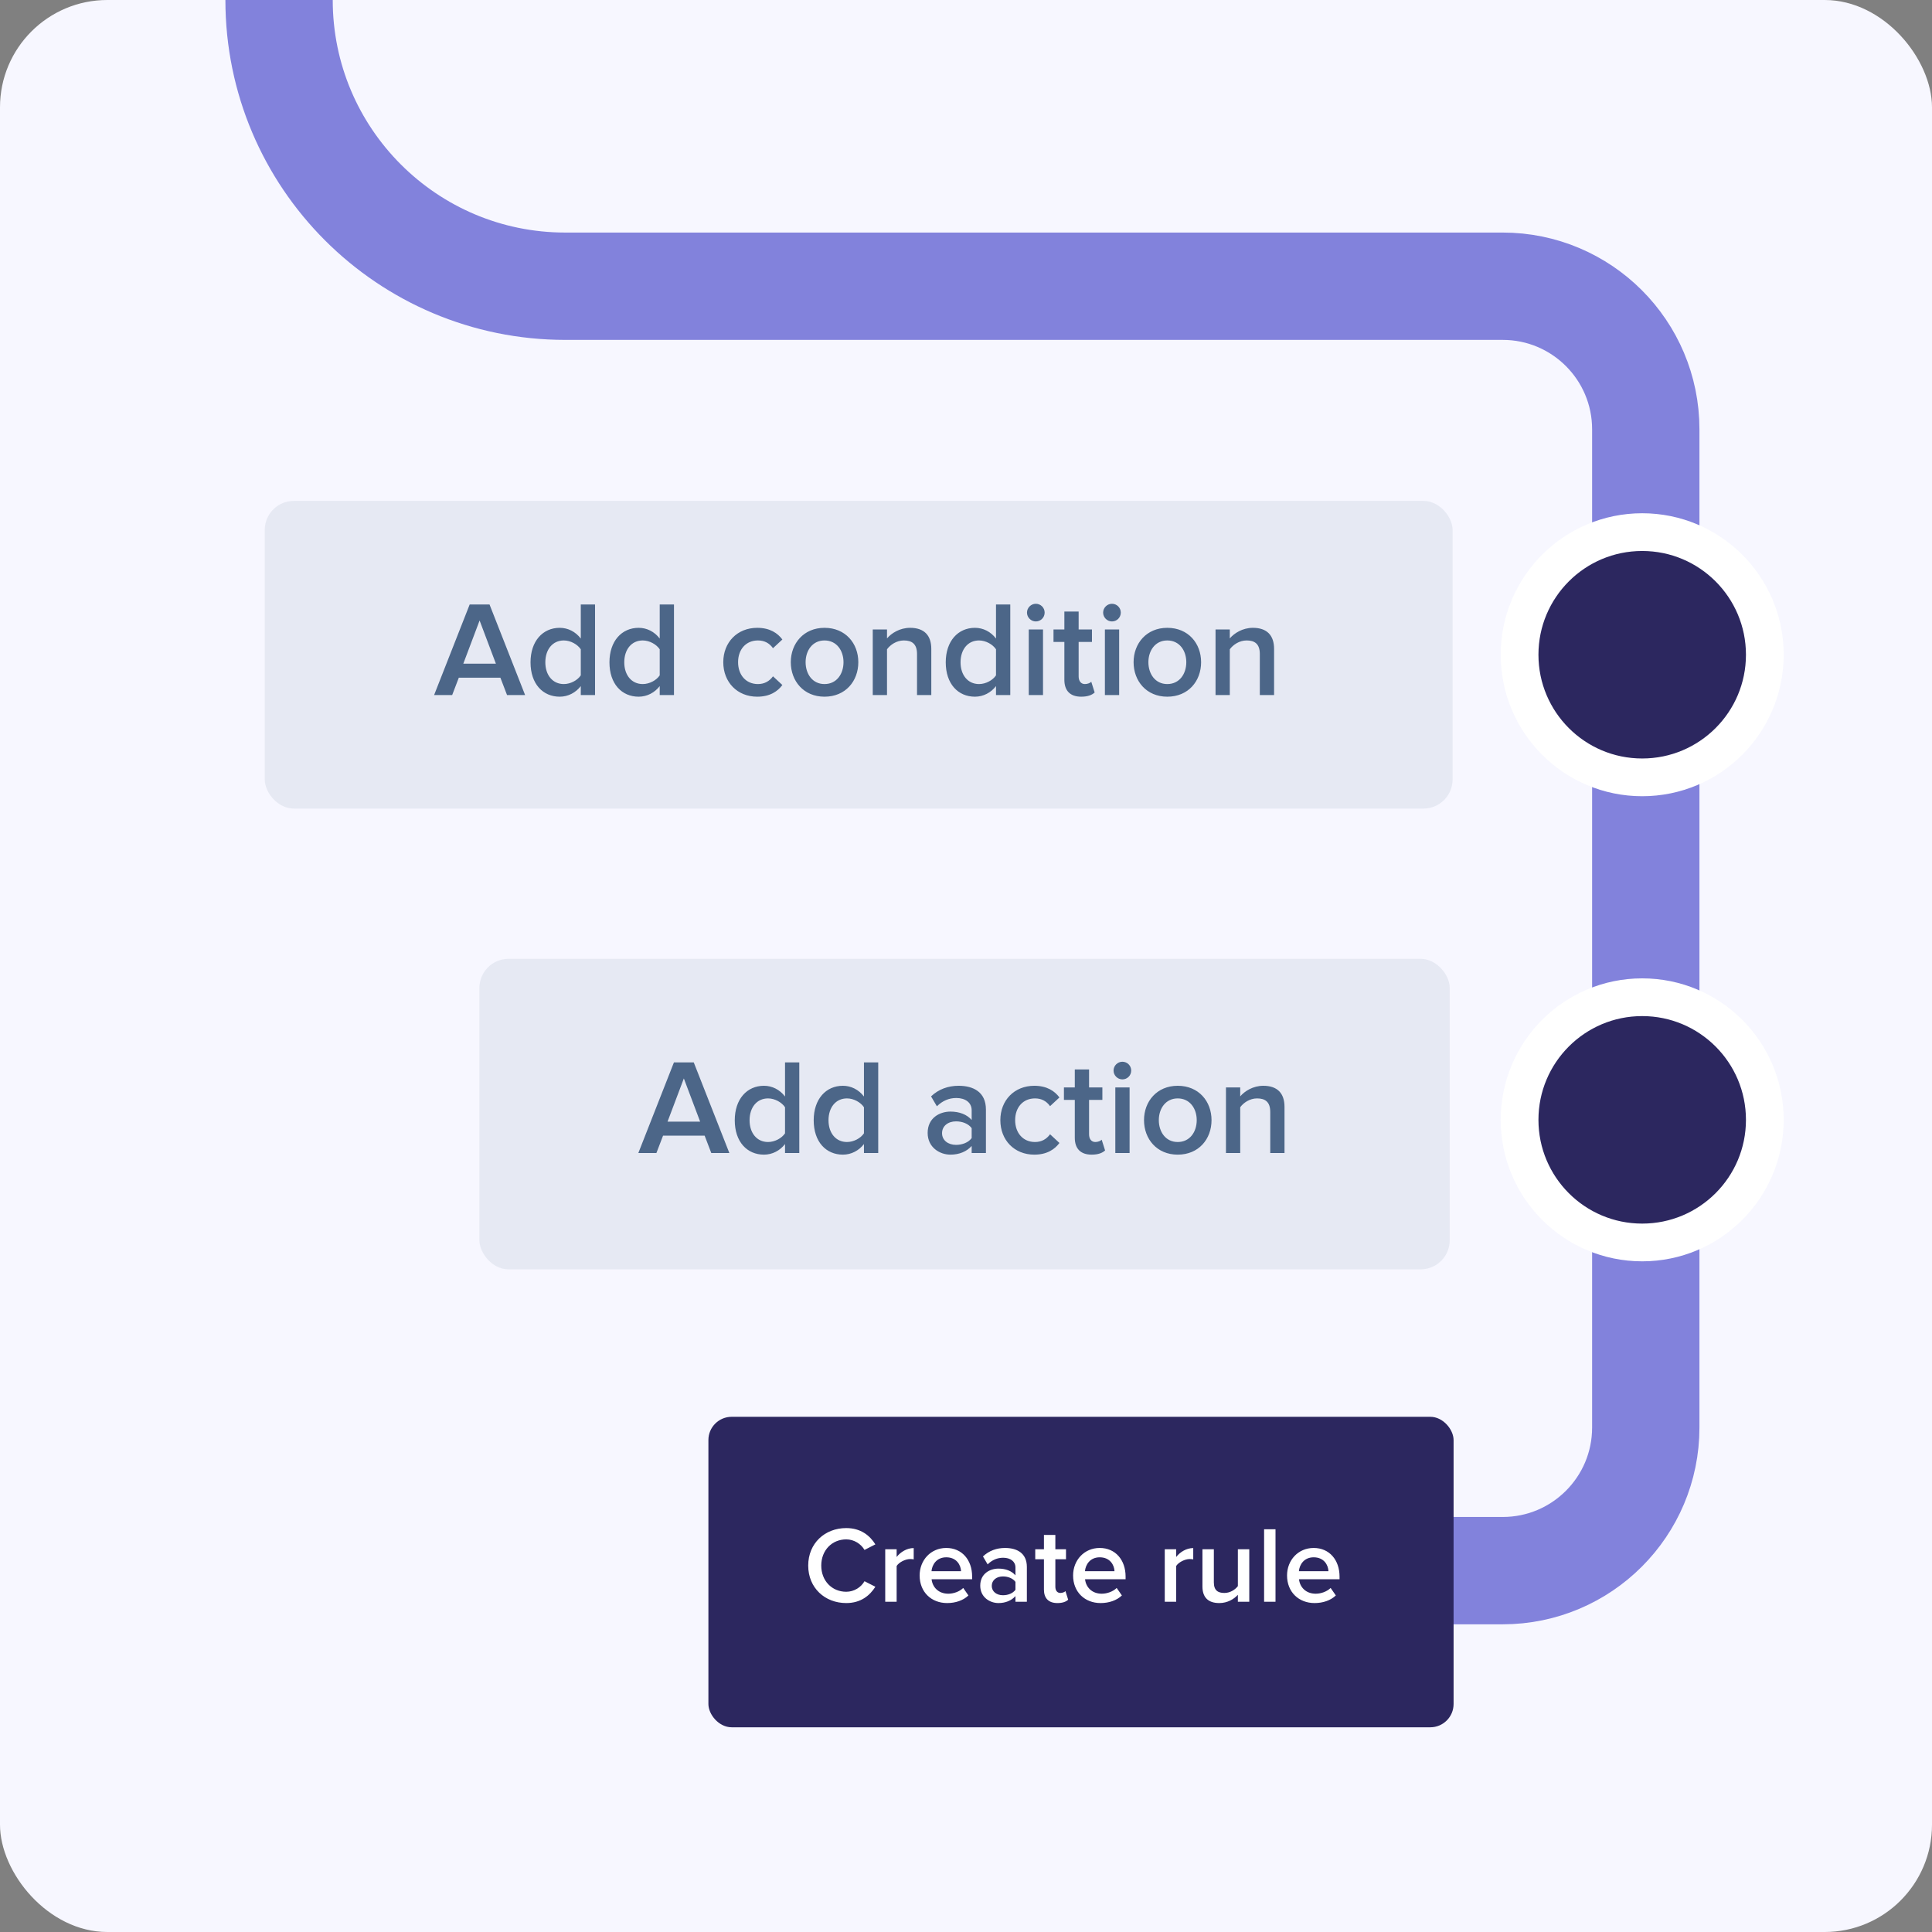
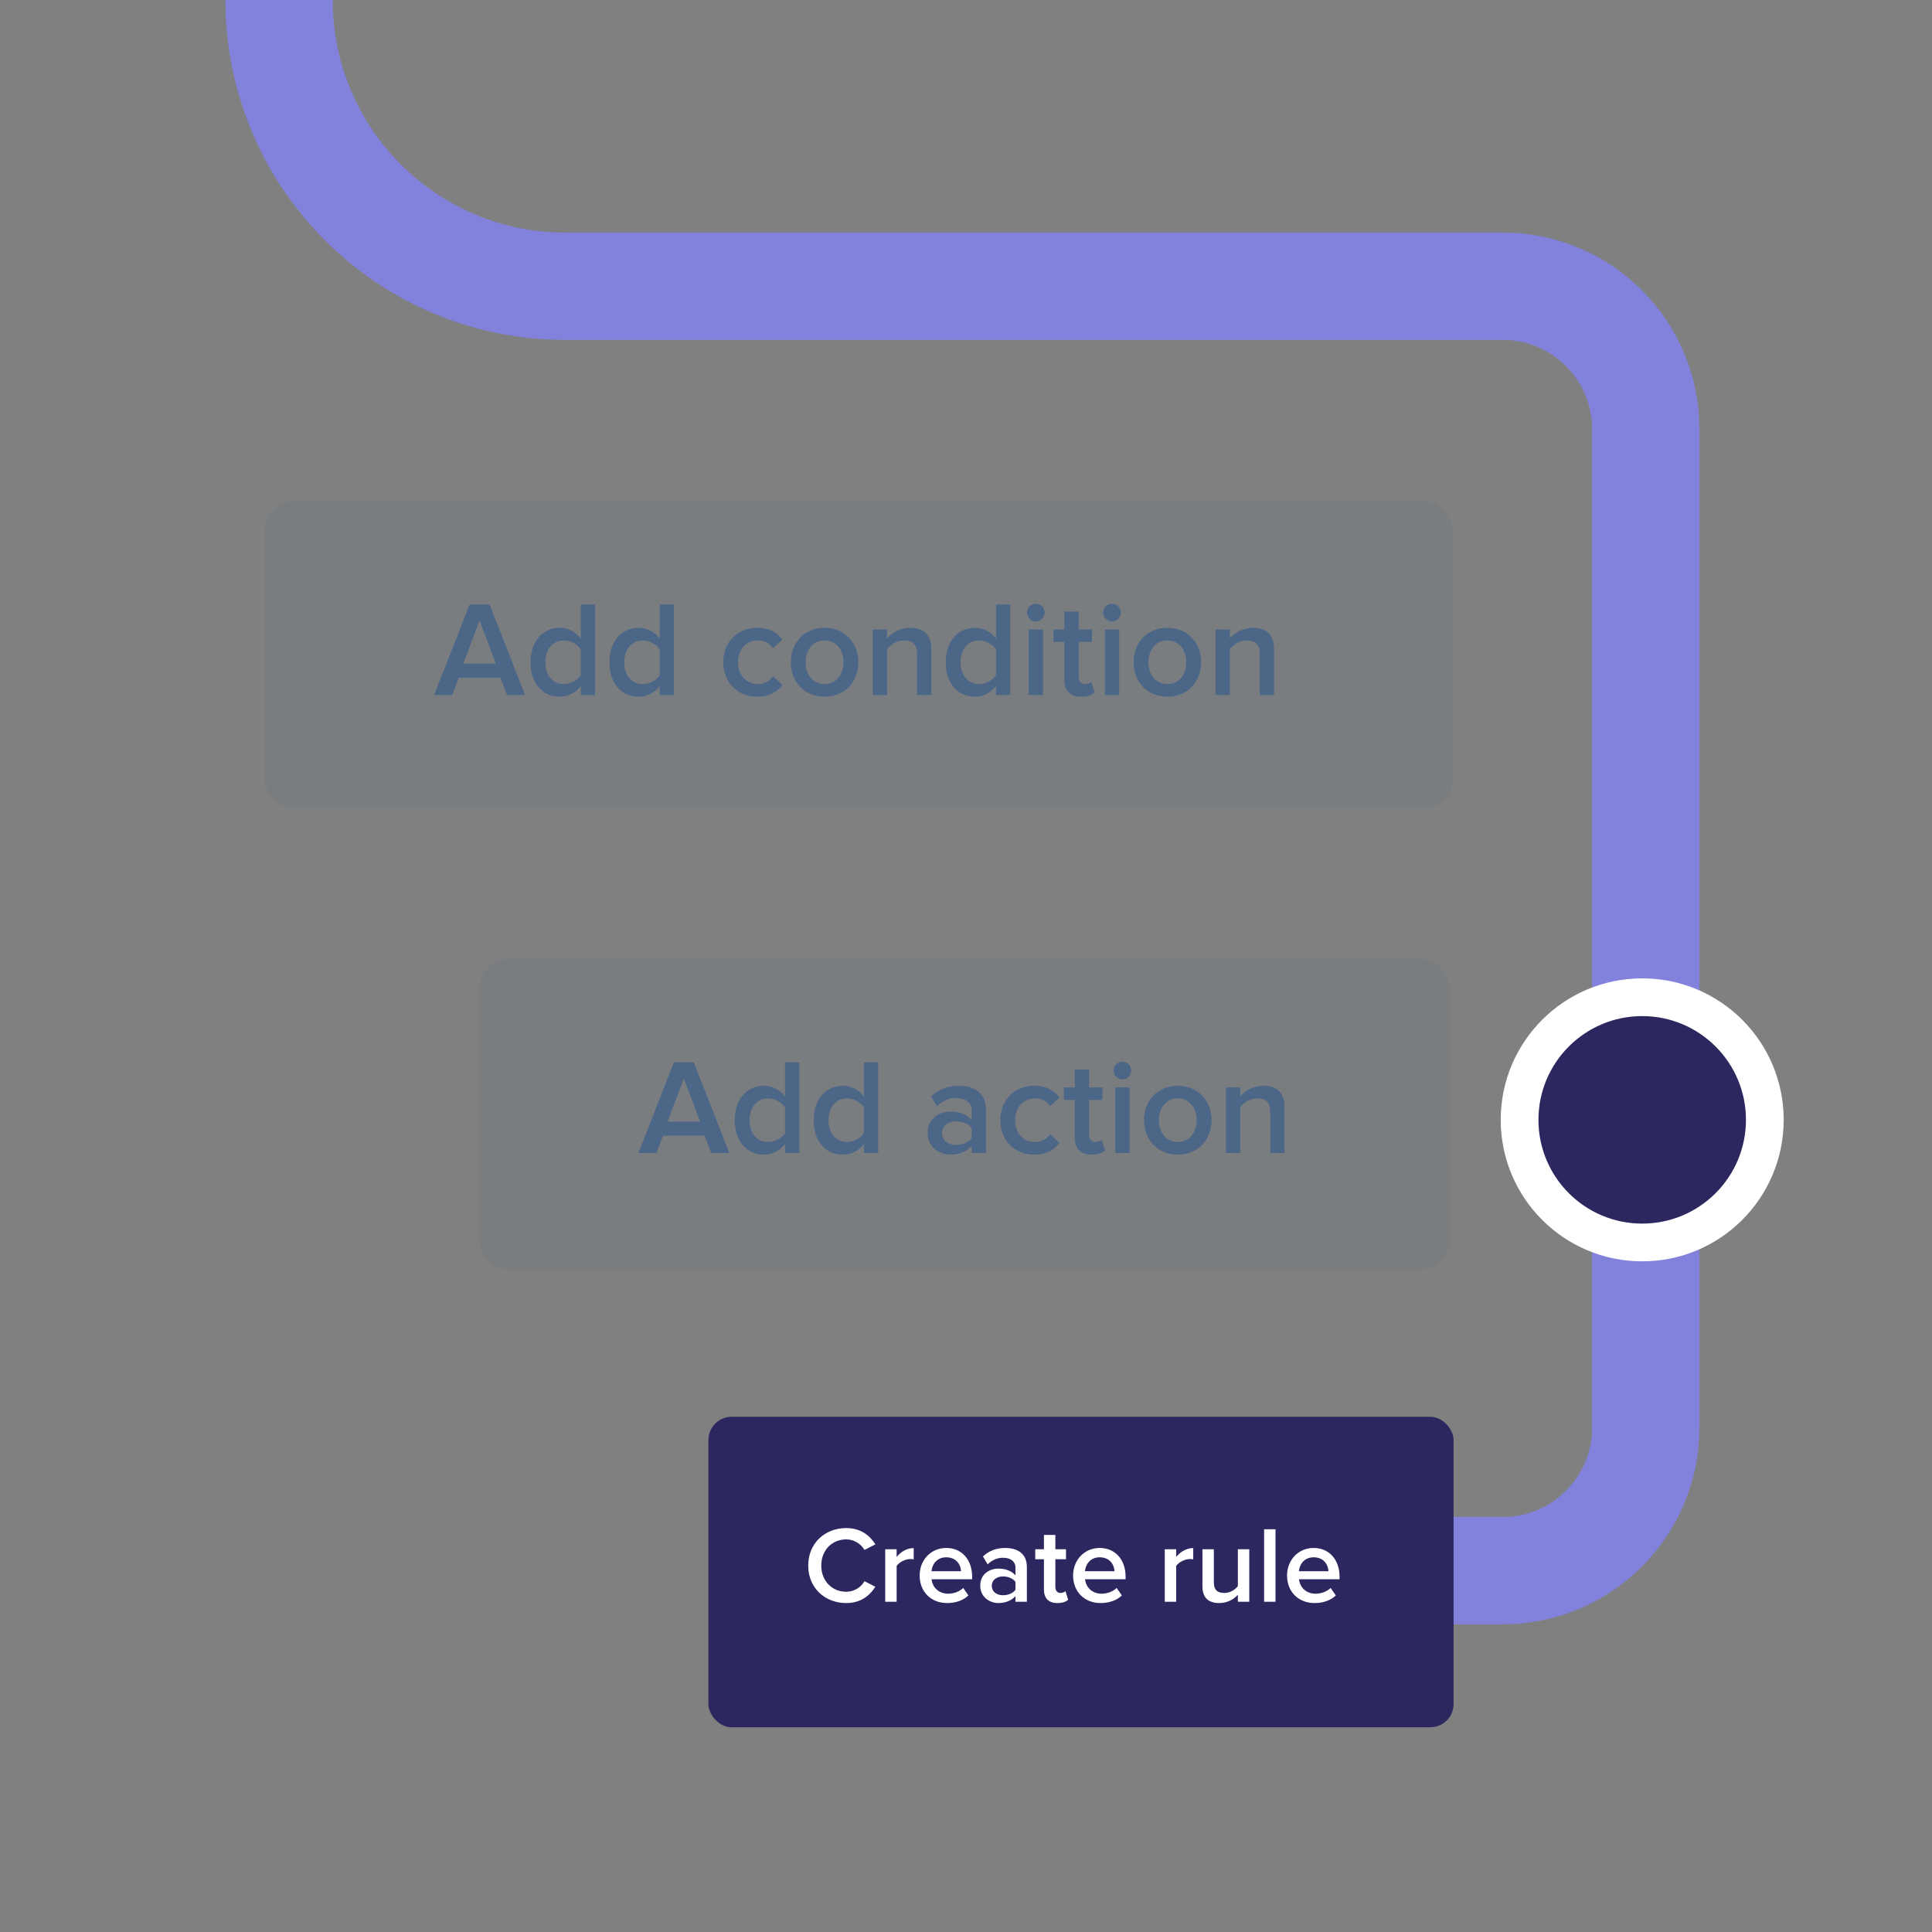
<svg xmlns="http://www.w3.org/2000/svg" width="270" height="270" viewBox="0 0 270 270" fill="none">
  <rect x="0" y="0" width="270" height="270" fill="#808080" stroke="none" />
-   <rect width="270" height="270" rx="15" fill="#F7F7FF" />
  <path d="M132.755 219.5L210 219.5C221.046 219.5 230 210.546 230 199.5L230 60C230 48.954 221.046 40 210 40L79 40C56.909 40 39 22.091 39 0V0" stroke="#8282DC" stroke-width="15" />
  <rect x="99" y="198" width="104.141" height="43.392" rx="3.254" fill="#2C275F" />
  <path d="M118.265 224.03C115.273 224.03 112.949 221.904 112.949 218.791C112.949 215.677 115.273 213.551 118.265 213.551C120.315 213.551 121.576 214.614 122.335 215.829L120.816 216.604C120.33 215.768 119.358 215.131 118.265 215.131C116.26 215.131 114.772 216.664 114.772 218.791C114.772 220.917 116.26 222.451 118.265 222.451C119.358 222.451 120.33 221.828 120.816 220.978L122.335 221.752C121.561 222.967 120.315 224.03 118.265 224.03ZM125.306 223.848H123.712V216.513H125.306V217.591C125.853 216.892 126.734 216.345 127.691 216.345V217.925C127.554 217.895 127.387 217.879 127.19 217.879C126.521 217.879 125.625 218.335 125.306 218.851V223.848ZM132.364 224.03C130.161 224.03 128.521 222.496 128.521 220.173C128.521 218.046 130.07 216.33 132.242 216.33C134.444 216.33 135.857 218.016 135.857 220.325V220.704H130.192C130.313 221.813 131.149 222.724 132.531 222.724C133.244 222.724 134.095 222.436 134.611 221.919L135.34 222.967C134.611 223.666 133.533 224.03 132.364 224.03ZM134.308 219.58C134.277 218.715 133.685 217.636 132.242 217.636C130.875 217.636 130.253 218.684 130.177 219.58H134.308ZM143.506 223.848H141.911V223.058C141.364 223.681 140.514 224.03 139.542 224.03C138.342 224.03 136.99 223.225 136.99 221.6C136.99 219.915 138.342 219.216 139.542 219.216C140.529 219.216 141.379 219.535 141.911 220.158V219.064C141.911 218.214 141.212 217.697 140.195 217.697C139.375 217.697 138.661 218.001 138.023 218.624L137.37 217.515C138.22 216.71 139.284 216.33 140.453 216.33C142.078 216.33 143.506 217.014 143.506 218.988V223.848ZM140.164 222.937C140.863 222.937 141.546 222.679 141.911 222.177V221.069C141.546 220.568 140.863 220.309 140.164 220.309C139.268 220.309 138.6 220.826 138.6 221.631C138.6 222.42 139.268 222.937 140.164 222.937ZM147.775 224.03C146.545 224.03 145.892 223.362 145.892 222.147V217.91H144.677V216.513H145.892V214.508H147.487V216.513H148.975V217.91H147.487V221.752C147.487 222.253 147.73 222.618 148.185 222.618C148.489 222.618 148.778 222.496 148.899 222.36L149.279 223.559C148.99 223.833 148.519 224.03 147.775 224.03ZM153.81 224.03C151.608 224.03 149.967 222.496 149.967 220.173C149.967 218.046 151.516 216.33 153.688 216.33C155.89 216.33 157.303 218.016 157.303 220.325V220.704H151.638C151.759 221.813 152.595 222.724 153.977 222.724C154.691 222.724 155.541 222.436 156.057 221.919L156.786 222.967C156.057 223.666 154.979 224.03 153.81 224.03ZM155.754 219.58C155.723 218.715 155.131 217.636 153.688 217.636C152.321 217.636 151.699 218.684 151.623 219.58H155.754ZM164.372 223.848H162.777V216.513H164.372V217.591C164.919 216.892 165.8 216.345 166.757 216.345V217.925C166.62 217.895 166.453 217.879 166.255 217.879C165.587 217.879 164.691 218.335 164.372 218.851V223.848ZM174.588 223.848H172.994V222.876C172.462 223.468 171.551 224.03 170.397 224.03C168.817 224.03 168.043 223.21 168.043 221.707V216.513H169.637V221.129C169.637 222.269 170.214 222.618 171.11 222.618C171.915 222.618 172.614 222.162 172.994 221.661V216.513H174.588V223.848ZM178.254 223.848H176.66V213.718H178.254V223.848ZM183.71 224.03C181.508 224.03 179.867 222.496 179.867 220.173C179.867 218.046 181.416 216.33 183.588 216.33C185.79 216.33 187.203 218.016 187.203 220.325V220.704H181.538C181.659 221.813 182.495 222.724 183.877 222.724C184.591 222.724 185.441 222.436 185.957 221.919L186.686 222.967C185.957 223.666 184.879 224.03 183.71 224.03ZM185.654 219.58C185.623 218.715 185.031 217.636 183.588 217.636C182.221 217.636 181.599 218.684 181.523 219.58H185.654Z" fill="white" />
-   <circle cx="14.5" cy="14.5" r="17.136" transform="matrix(-1 0 0 1 244 77)" fill="#2C275F" stroke="white" stroke-width="5.273" />
  <circle cx="14.5" cy="14.5" r="17.136" transform="matrix(-1 0 0 1 244 142)" fill="#2C275F" stroke="white" stroke-width="5.273" />
  <rect opacity="0.1" x="37" y="70" width="166" height="43" rx="4.068" fill="#4C6688" />
  <path d="M73.385 97.136H70.86L69.93 94.706H64.121L63.191 97.136H60.666L65.64 84.474H68.411L73.385 97.136ZM69.303 92.751L67.025 86.714L64.747 92.751H69.303ZM83.159 97.136H81.166V95.883C80.463 96.794 79.4 97.364 78.223 97.364C75.869 97.364 74.142 95.579 74.142 92.561C74.142 89.599 75.85 87.739 78.223 87.739C79.362 87.739 80.425 88.27 81.166 89.239V84.474H83.159V97.136ZM78.793 95.598C79.742 95.598 80.71 95.067 81.166 94.383V90.739C80.71 90.055 79.742 89.504 78.793 89.504C77.217 89.504 76.211 90.776 76.211 92.561C76.211 94.326 77.217 95.598 78.793 95.598ZM94.19 97.136H92.197V95.883C91.494 96.794 90.431 97.364 89.254 97.364C86.9 97.364 85.172 95.579 85.172 92.561C85.172 89.599 86.881 87.739 89.254 87.739C90.393 87.739 91.456 88.27 92.197 89.239V84.474H94.19V97.136ZM89.823 95.598C90.773 95.598 91.741 95.067 92.197 94.383V90.739C91.741 90.055 90.773 89.504 89.823 89.504C88.248 89.504 87.242 90.776 87.242 92.561C87.242 94.326 88.248 95.598 89.823 95.598ZM105.825 97.364C103.034 97.364 101.079 95.333 101.079 92.542C101.079 89.77 103.034 87.739 105.825 87.739C107.61 87.739 108.692 88.498 109.337 89.372L108.027 90.587C107.515 89.865 106.812 89.504 105.92 89.504C104.249 89.504 103.148 90.757 103.148 92.542C103.148 94.326 104.249 95.598 105.92 95.598C106.812 95.598 107.515 95.219 108.027 94.516L109.337 95.731C108.692 96.605 107.61 97.364 105.825 97.364ZM115.224 97.364C112.319 97.364 110.515 95.181 110.515 92.542C110.515 89.922 112.319 87.739 115.224 87.739C118.166 87.739 119.951 89.922 119.951 92.542C119.951 95.181 118.166 97.364 115.224 97.364ZM115.224 95.598C116.932 95.598 117.881 94.175 117.881 92.542C117.881 90.928 116.932 89.504 115.224 89.504C113.534 89.504 112.585 90.928 112.585 92.542C112.585 94.175 113.534 95.598 115.224 95.598ZM130.15 97.136H128.156V91.403C128.156 89.979 127.435 89.504 126.315 89.504C125.29 89.504 124.416 90.112 123.961 90.739V97.136H121.968V87.967H123.961V89.22C124.568 88.498 125.745 87.739 127.188 87.739C129.162 87.739 130.15 88.802 130.15 90.681V97.136ZM141.187 97.136H139.193V95.883C138.491 96.794 137.428 97.364 136.251 97.364C133.897 97.364 132.169 95.579 132.169 92.561C132.169 89.599 133.878 87.739 136.251 87.739C137.39 87.739 138.453 88.27 139.193 89.239V84.474H141.187V97.136ZM136.82 95.598C137.77 95.598 138.738 95.067 139.193 94.383V90.739C138.738 90.055 137.77 89.504 136.82 89.504C135.245 89.504 134.239 90.776 134.239 92.561C134.239 94.326 135.245 95.598 136.82 95.598ZM144.757 86.847C144.092 86.847 143.523 86.296 143.523 85.613C143.523 84.929 144.092 84.379 144.757 84.379C145.44 84.379 145.991 84.929 145.991 85.613C145.991 86.296 145.44 86.847 144.757 86.847ZM145.763 97.136H143.77V87.967H145.763V97.136ZM151.101 97.364C149.564 97.364 148.747 96.529 148.747 95.01V89.713H147.229V87.967H148.747V85.461H150.741V87.967H152.601V89.713H150.741V94.516C150.741 95.143 151.044 95.598 151.614 95.598C151.994 95.598 152.354 95.447 152.506 95.276L152.981 96.775C152.62 97.117 152.032 97.364 151.101 97.364ZM155.398 86.847C154.734 86.847 154.164 86.296 154.164 85.613C154.164 84.929 154.734 84.379 155.398 84.379C156.082 84.379 156.632 84.929 156.632 85.613C156.632 86.296 156.082 86.847 155.398 86.847ZM156.404 97.136H154.411V87.967H156.404V97.136ZM163.129 97.364C160.224 97.364 158.421 95.181 158.421 92.542C158.421 89.922 160.224 87.739 163.129 87.739C166.071 87.739 167.856 89.922 167.856 92.542C167.856 95.181 166.071 97.364 163.129 97.364ZM163.129 95.598C164.837 95.598 165.787 94.175 165.787 92.542C165.787 90.928 164.837 89.504 163.129 89.504C161.439 89.504 160.49 90.928 160.49 92.542C160.49 94.175 161.439 95.598 163.129 95.598ZM178.055 97.136H176.062V91.403C176.062 89.979 175.34 89.504 174.22 89.504C173.195 89.504 172.322 90.112 171.866 90.739V97.136H169.873V87.967H171.866V89.22C172.474 88.498 173.651 87.739 175.093 87.739C177.068 87.739 178.055 88.802 178.055 90.681V97.136Z" fill="#4C6688" />
  <rect opacity="0.1" x="67" y="134" width="135.601" height="43.392" rx="4.068" fill="#4C6688" />
  <path d="M101.928 161.136H99.403L98.473 158.706H92.664L91.734 161.136H89.209L94.182 148.474H96.954L101.928 161.136ZM97.846 156.751L95.568 150.714L93.29 156.751H97.846ZM111.702 161.136H109.709V159.883C109.006 160.794 107.943 161.364 106.766 161.364C104.412 161.364 102.684 159.579 102.684 156.561C102.684 153.599 104.393 151.739 106.766 151.739C107.905 151.739 108.968 152.271 109.709 153.239V148.474H111.702V161.136ZM107.336 159.598C108.285 159.598 109.253 159.067 109.709 158.383V154.738C109.253 154.055 108.285 153.504 107.336 153.504C105.76 153.504 104.754 154.776 104.754 156.561C104.754 158.326 105.76 159.598 107.336 159.598ZM122.733 161.136H120.739V159.883C120.037 160.794 118.974 161.364 117.797 161.364C115.443 161.364 113.715 159.579 113.715 156.561C113.715 153.599 115.424 151.739 117.797 151.739C118.936 151.739 119.999 152.271 120.739 153.239V148.474H122.733V161.136ZM118.366 159.598C119.316 159.598 120.284 159.067 120.739 158.383V154.738C120.284 154.055 119.316 153.504 118.366 153.504C116.791 153.504 115.785 154.776 115.785 156.561C115.785 158.326 116.791 159.598 118.366 159.598ZM137.785 161.136H135.792V160.149C135.108 160.927 134.045 161.364 132.83 161.364C131.33 161.364 129.641 160.358 129.641 158.326C129.641 156.219 131.33 155.346 132.83 155.346C134.064 155.346 135.127 155.745 135.792 156.523V155.156C135.792 154.093 134.918 153.448 133.647 153.448C132.621 153.448 131.729 153.827 130.932 154.606L130.116 153.22C131.179 152.214 132.508 151.739 133.969 151.739C136.001 151.739 137.785 152.593 137.785 155.061V161.136ZM133.609 159.997C134.482 159.997 135.336 159.674 135.792 159.048V157.662C135.336 157.036 134.482 156.713 133.609 156.713C132.489 156.713 131.653 157.358 131.653 158.364C131.653 159.352 132.489 159.997 133.609 159.997ZM144.546 161.364C141.755 161.364 139.8 159.333 139.8 156.542C139.8 153.77 141.755 151.739 144.546 151.739C146.33 151.739 147.413 152.498 148.058 153.372L146.748 154.587C146.236 153.865 145.533 153.504 144.641 153.504C142.97 153.504 141.869 154.757 141.869 156.542C141.869 158.326 142.97 159.598 144.641 159.598C145.533 159.598 146.236 159.219 146.748 158.516L148.058 159.731C147.413 160.605 146.33 161.364 144.546 161.364ZM152.559 161.364C151.021 161.364 150.205 160.529 150.205 159.01V153.713H148.686V151.967H150.205V149.461H152.198V151.967H154.058V153.713H152.198V158.516C152.198 159.143 152.502 159.598 153.071 159.598C153.451 159.598 153.812 159.447 153.963 159.276L154.438 160.775C154.077 161.117 153.489 161.364 152.559 161.364ZM156.855 150.847C156.191 150.847 155.621 150.296 155.621 149.613C155.621 148.929 156.191 148.379 156.855 148.379C157.539 148.379 158.089 148.929 158.089 149.613C158.089 150.296 157.539 150.847 156.855 150.847ZM157.862 161.136H155.868V151.967H157.862V161.136ZM164.586 161.364C161.681 161.364 159.878 159.181 159.878 156.542C159.878 153.922 161.681 151.739 164.586 151.739C167.528 151.739 169.313 153.922 169.313 156.542C169.313 159.181 167.528 161.364 164.586 161.364ZM164.586 159.598C166.294 159.598 167.244 158.175 167.244 156.542C167.244 154.928 166.294 153.504 164.586 153.504C162.896 153.504 161.947 154.928 161.947 156.542C161.947 158.175 162.896 159.598 164.586 159.598ZM179.512 161.136H177.519V155.403C177.519 153.979 176.797 153.504 175.677 153.504C174.652 153.504 173.779 154.112 173.323 154.738V161.136H171.33V151.967H173.323V153.22C173.931 152.498 175.108 151.739 176.551 151.739C178.525 151.739 179.512 152.802 179.512 154.682V161.136Z" fill="#4C6688" />
</svg>